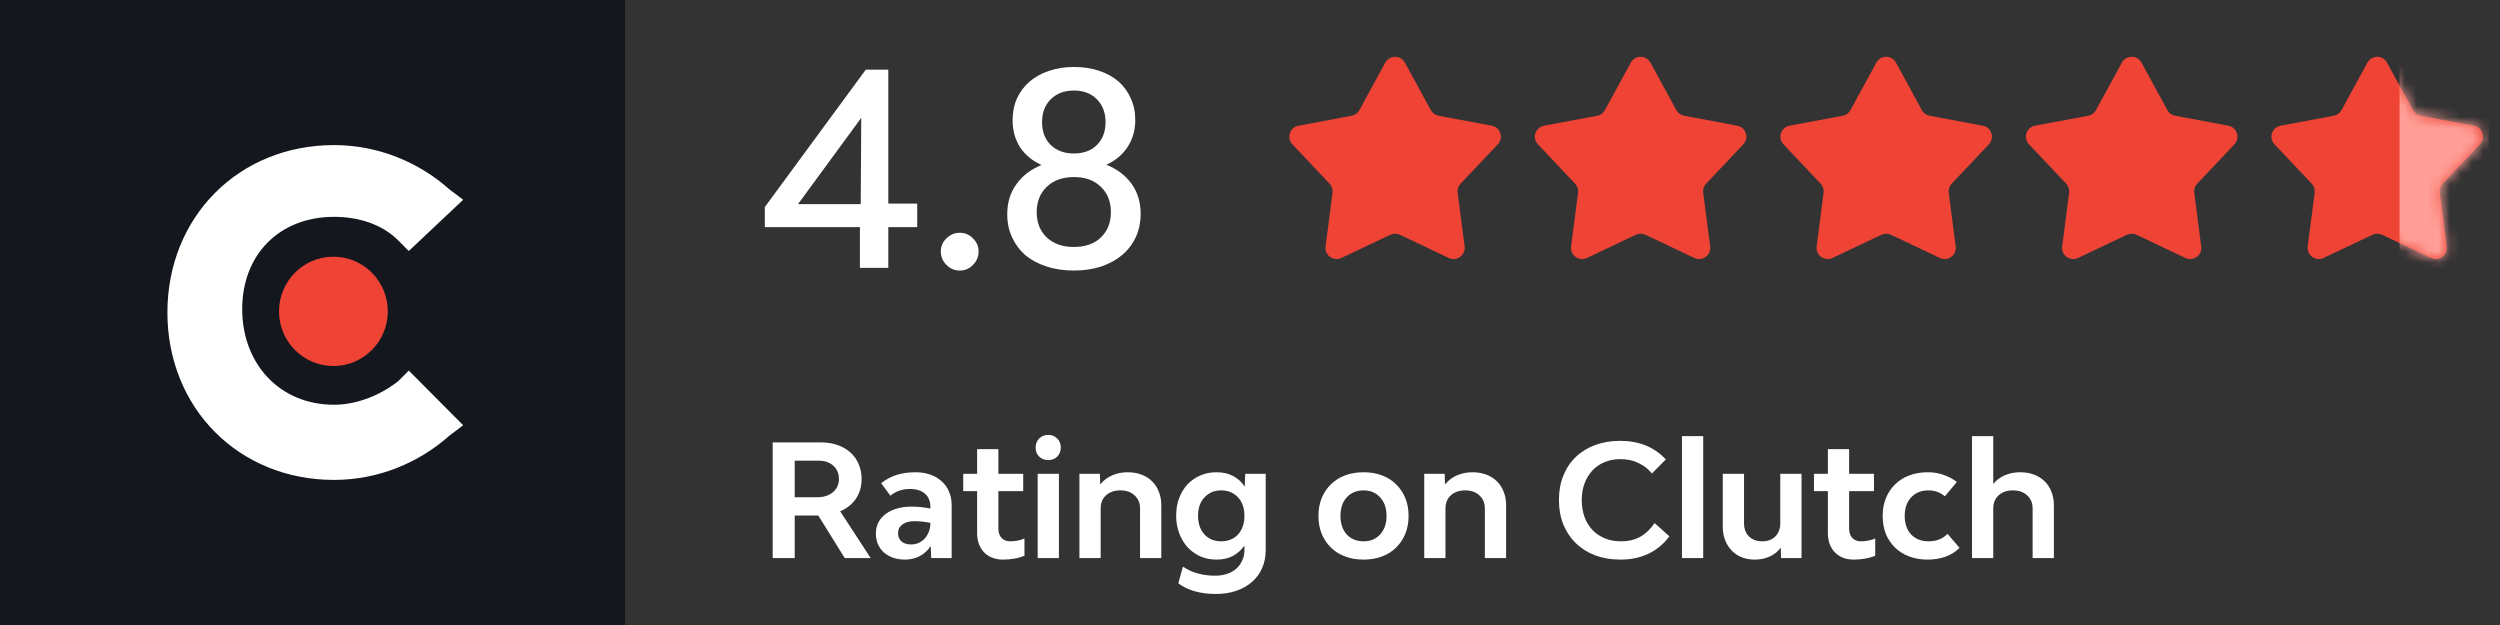
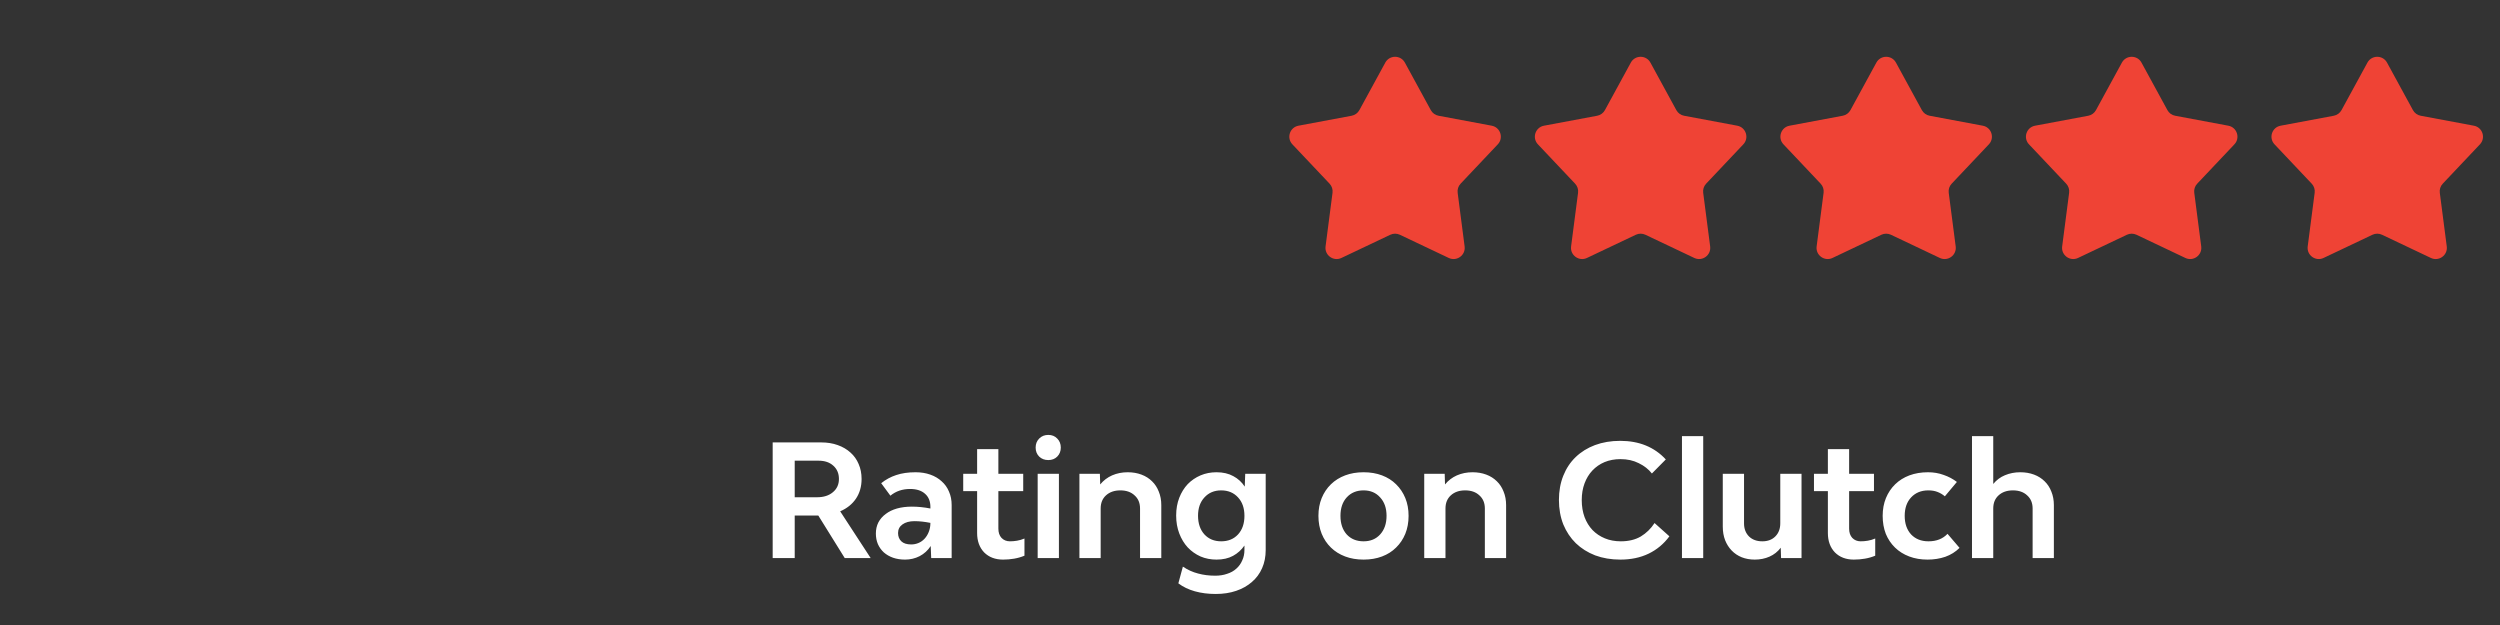
<svg xmlns="http://www.w3.org/2000/svg" width="224" height="56" viewBox="0 0 224 56" fill="none">
  <rect x="0" y="0" width="224" height="56" fill="#333333" stroke="none" />
  <path d="M73.32 46.192H71.206V50H69.232V39.64H73.572C74.123 39.64 74.617 39.719 75.056 39.878C75.504 40.037 75.887 40.261 76.204 40.55C76.521 40.83 76.764 41.171 76.932 41.572C77.109 41.973 77.198 42.421 77.198 42.916C77.198 43.588 77.03 44.176 76.694 44.68C76.358 45.175 75.887 45.553 75.28 45.814L78.01 50H75.686L73.32 46.192ZM71.206 44.554H73.208C73.796 44.554 74.267 44.405 74.622 44.106C74.986 43.807 75.168 43.411 75.168 42.916C75.168 42.421 75 42.025 74.664 41.726C74.337 41.427 73.899 41.278 73.348 41.278H71.206V44.554ZM82.034 42.314C82.519 42.314 82.958 42.384 83.35 42.524C83.751 42.664 84.092 42.865 84.372 43.126C84.661 43.378 84.88 43.686 85.03 44.05C85.189 44.405 85.268 44.806 85.268 45.254V50H83.434L83.392 48.922C83.14 49.314 82.808 49.617 82.398 49.832C81.996 50.037 81.562 50.14 81.096 50.14C80.704 50.14 80.344 50.084 80.018 49.972C79.701 49.86 79.425 49.701 79.192 49.496C78.968 49.291 78.79 49.043 78.66 48.754C78.538 48.465 78.478 48.147 78.478 47.802C78.478 47.438 78.552 47.107 78.702 46.808C78.861 46.509 79.08 46.257 79.36 46.052C79.64 45.837 79.976 45.674 80.368 45.562C80.769 45.45 81.213 45.394 81.698 45.394C82.239 45.394 82.794 45.45 83.364 45.562V45.422C83.364 44.918 83.205 44.526 82.888 44.246C82.57 43.957 82.123 43.812 81.544 43.812C80.853 43.812 80.265 44.013 79.78 44.414L78.954 43.294C79.365 42.967 79.812 42.725 80.298 42.566C80.793 42.398 81.371 42.314 82.034 42.314ZM81.642 48.782C81.866 48.782 82.081 48.74 82.286 48.656C82.491 48.572 82.673 48.446 82.832 48.278C82.99 48.11 83.117 47.909 83.21 47.676C83.312 47.433 83.364 47.158 83.364 46.85C82.85 46.747 82.374 46.696 81.936 46.696C81.488 46.696 81.129 46.794 80.858 46.99C80.597 47.177 80.466 47.433 80.466 47.76C80.466 48.068 80.564 48.315 80.76 48.502C80.956 48.689 81.25 48.782 81.642 48.782ZM90.49 48.502C90.705 48.502 90.919 48.483 91.134 48.446C91.358 48.409 91.577 48.343 91.792 48.25V49.79C91.503 49.911 91.195 50 90.868 50.056C90.541 50.112 90.21 50.14 89.874 50.14C89.174 50.14 88.609 49.925 88.18 49.496C87.76 49.057 87.55 48.479 87.55 47.76V44.008H86.304V42.454H87.55V40.242H89.454V42.454H91.68V44.008H89.454V47.368C89.454 47.713 89.547 47.989 89.734 48.194C89.93 48.399 90.182 48.502 90.49 48.502ZM92.975 42.454H94.879V50H92.975V42.454ZM93.927 41.222C93.6 41.222 93.33 41.119 93.115 40.914C92.9 40.699 92.793 40.429 92.793 40.102C92.793 39.775 92.9 39.505 93.115 39.29C93.33 39.075 93.6 38.968 93.927 38.968C94.254 38.968 94.52 39.075 94.725 39.29C94.94 39.505 95.047 39.775 95.047 40.102C95.047 40.429 94.94 40.699 94.725 40.914C94.52 41.119 94.254 41.222 93.927 41.222ZM101.042 42.314C101.49 42.314 101.901 42.384 102.274 42.524C102.648 42.664 102.965 42.865 103.226 43.126C103.488 43.378 103.688 43.686 103.828 44.05C103.978 44.414 104.052 44.815 104.052 45.254V50H102.148V45.562C102.148 45.067 101.985 44.675 101.658 44.386C101.341 44.087 100.916 43.938 100.384 43.938C99.852 43.938 99.423 44.087 99.096 44.386C98.779 44.675 98.62 45.067 98.62 45.562V50H96.716V42.454H98.55L98.578 43.406C98.868 43.051 99.222 42.781 99.642 42.594C100.072 42.407 100.538 42.314 101.042 42.314ZM113.406 42.454V49.286C113.406 49.883 113.299 50.425 113.084 50.91C112.87 51.395 112.566 51.806 112.174 52.142C111.782 52.487 111.311 52.753 110.76 52.94C110.21 53.127 109.598 53.22 108.926 53.22C108.254 53.22 107.634 53.141 107.064 52.982C106.495 52.823 106 52.585 105.58 52.268L105.986 50.77C106.416 51.059 106.868 51.265 107.344 51.386C107.82 51.517 108.334 51.582 108.884 51.582C109.276 51.582 109.631 51.526 109.948 51.414C110.275 51.311 110.55 51.157 110.774 50.952C111.008 50.747 111.185 50.499 111.306 50.21C111.437 49.93 111.502 49.617 111.502 49.272V48.88C111.232 49.272 110.891 49.58 110.48 49.804C110.07 50.028 109.575 50.14 108.996 50.14C108.483 50.14 108.007 50.047 107.568 49.86C107.13 49.664 106.747 49.393 106.42 49.048C106.103 48.703 105.851 48.287 105.664 47.802C105.478 47.317 105.384 46.78 105.384 46.192C105.384 45.604 105.478 45.072 105.664 44.596C105.851 44.12 106.103 43.714 106.42 43.378C106.747 43.042 107.13 42.781 107.568 42.594C108.007 42.407 108.483 42.314 108.996 42.314C109.584 42.314 110.088 42.431 110.508 42.664C110.928 42.888 111.269 43.201 111.53 43.602L111.572 42.454H113.406ZM109.416 48.502C110.042 48.502 110.546 48.297 110.928 47.886C111.311 47.466 111.502 46.911 111.502 46.22C111.502 45.529 111.311 44.979 110.928 44.568C110.546 44.148 110.042 43.938 109.416 43.938C108.8 43.938 108.301 44.148 107.918 44.568C107.536 44.979 107.344 45.525 107.344 46.206C107.344 46.906 107.536 47.466 107.918 47.886C108.301 48.297 108.8 48.502 109.416 48.502ZM122.177 50.14C121.57 50.14 121.019 50.047 120.525 49.86C120.03 49.673 119.605 49.407 119.251 49.062C118.896 48.717 118.621 48.306 118.425 47.83C118.229 47.345 118.131 46.808 118.131 46.22C118.131 45.632 118.229 45.1 118.425 44.624C118.621 44.148 118.896 43.737 119.251 43.392C119.605 43.047 120.03 42.781 120.525 42.594C121.019 42.407 121.57 42.314 122.177 42.314C122.783 42.314 123.334 42.407 123.829 42.594C124.323 42.781 124.743 43.047 125.089 43.392C125.443 43.737 125.719 44.148 125.915 44.624C126.111 45.1 126.209 45.632 126.209 46.22C126.209 46.808 126.111 47.345 125.915 47.83C125.719 48.306 125.443 48.717 125.089 49.062C124.743 49.407 124.323 49.673 123.829 49.86C123.334 50.047 122.783 50.14 122.177 50.14ZM122.177 48.502C122.793 48.502 123.287 48.297 123.661 47.886C124.043 47.466 124.235 46.911 124.235 46.22C124.235 45.529 124.043 44.979 123.661 44.568C123.287 44.148 122.793 43.938 122.177 43.938C121.551 43.938 121.047 44.148 120.665 44.568C120.291 44.979 120.105 45.529 120.105 46.22C120.105 46.911 120.291 47.466 120.665 47.886C121.047 48.297 121.551 48.502 122.177 48.502ZM131.937 42.314C132.385 42.314 132.796 42.384 133.169 42.524C133.543 42.664 133.86 42.865 134.121 43.126C134.383 43.378 134.583 43.686 134.723 44.05C134.873 44.414 134.947 44.815 134.947 45.254V50H133.043V45.562C133.043 45.067 132.88 44.675 132.553 44.386C132.236 44.087 131.811 43.938 131.279 43.938C130.747 43.938 130.318 44.087 129.991 44.386C129.674 44.675 129.515 45.067 129.515 45.562V50H127.611V42.454H129.445L129.473 43.406C129.763 43.051 130.117 42.781 130.537 42.594C130.967 42.407 131.433 42.314 131.937 42.314ZM145.182 50.14C144.361 50.14 143.609 50.014 142.928 49.762C142.256 49.501 141.677 49.137 141.192 48.67C140.716 48.203 140.343 47.643 140.072 46.99C139.811 46.327 139.68 45.595 139.68 44.792C139.68 43.999 139.811 43.275 140.072 42.622C140.333 41.969 140.702 41.413 141.178 40.956C141.663 40.489 142.242 40.13 142.914 39.878C143.595 39.626 144.347 39.5 145.168 39.5C146.867 39.5 148.229 40.055 149.256 41.166L148.01 42.426C147.711 42.043 147.319 41.735 146.834 41.502C146.358 41.259 145.812 41.138 145.196 41.138C144.673 41.138 144.197 41.227 143.768 41.404C143.348 41.581 142.984 41.833 142.676 42.16C142.377 42.477 142.144 42.86 141.976 43.308C141.808 43.756 141.724 44.255 141.724 44.806C141.724 45.366 141.808 45.875 141.976 46.332C142.144 46.78 142.382 47.167 142.69 47.494C142.998 47.811 143.367 48.059 143.796 48.236C144.225 48.413 144.701 48.502 145.224 48.502C145.924 48.502 146.521 48.357 147.016 48.068C147.511 47.769 147.921 47.368 148.248 46.864L149.578 48.054C149.074 48.735 148.453 49.253 147.716 49.608C146.979 49.963 146.134 50.14 145.182 50.14ZM150.704 39.08H152.608V50H150.704V39.08ZM161.417 42.454V50H159.583L159.555 49.076C159.285 49.431 158.949 49.697 158.547 49.874C158.146 50.051 157.707 50.14 157.231 50.14C156.802 50.14 156.41 50.07 156.055 49.93C155.71 49.79 155.411 49.589 155.159 49.328C154.907 49.067 154.711 48.759 154.571 48.404C154.431 48.04 154.361 47.634 154.361 47.186V42.454H156.265V46.892C156.265 47.377 156.415 47.769 156.713 48.068C157.012 48.357 157.409 48.502 157.903 48.502C158.389 48.502 158.776 48.357 159.065 48.068C159.364 47.769 159.513 47.377 159.513 46.892V42.454H161.417ZM166.718 48.502C166.933 48.502 167.147 48.483 167.362 48.446C167.586 48.409 167.805 48.343 168.02 48.25V49.79C167.731 49.911 167.423 50 167.096 50.056C166.769 50.112 166.438 50.14 166.102 50.14C165.402 50.14 164.837 49.925 164.408 49.496C163.988 49.057 163.778 48.479 163.778 47.76V44.008H162.532V42.454H163.778V40.242H165.682V42.454H167.908V44.008H165.682V47.368C165.682 47.713 165.775 47.989 165.962 48.194C166.158 48.399 166.41 48.502 166.718 48.502ZM172.705 50.14C172.107 50.14 171.561 50.047 171.067 49.86C170.572 49.673 170.147 49.407 169.793 49.062C169.438 48.717 169.163 48.306 168.967 47.83C168.78 47.345 168.687 46.808 168.687 46.22C168.687 45.632 168.785 45.1 168.981 44.624C169.177 44.148 169.452 43.737 169.807 43.392C170.161 43.047 170.586 42.781 171.081 42.594C171.585 42.407 172.14 42.314 172.747 42.314C173.251 42.314 173.717 42.393 174.147 42.552C174.585 42.701 174.982 42.911 175.337 43.182L174.259 44.47C174.063 44.302 173.843 44.171 173.601 44.078C173.367 43.985 173.092 43.938 172.775 43.938C172.14 43.938 171.627 44.148 171.235 44.568C170.852 44.979 170.661 45.529 170.661 46.22C170.661 46.911 170.852 47.466 171.235 47.886C171.627 48.297 172.145 48.502 172.789 48.502C173.507 48.502 174.077 48.278 174.497 47.83L175.575 49.09C175.22 49.445 174.795 49.711 174.301 49.888C173.806 50.056 173.274 50.14 172.705 50.14ZM181.017 42.314C181.465 42.314 181.875 42.384 182.249 42.524C182.622 42.664 182.939 42.865 183.201 43.126C183.462 43.378 183.663 43.686 183.803 44.05C183.952 44.414 184.027 44.815 184.027 45.254V50H182.123V45.562C182.123 45.067 181.959 44.675 181.633 44.386C181.315 44.087 180.891 43.938 180.359 43.938C179.827 43.938 179.397 44.087 179.071 44.386C178.753 44.675 178.595 45.067 178.595 45.562V50H176.691V39.08H178.595V43.364C178.884 43.009 179.234 42.748 179.645 42.58C180.065 42.403 180.522 42.314 181.017 42.314Z" fill="white" />
  <path d="M124.122 5.61C124.501 4.915 125.499 4.915 125.878 5.61L128.2 9.867C128.343 10.13 128.598 10.316 128.893 10.371L133.659 11.263C134.437 11.409 134.746 12.358 134.202 12.933L130.871 16.457C130.664 16.675 130.567 16.974 130.606 17.272L131.23 22.081C131.332 22.866 130.524 23.452 129.809 23.113L125.429 21.034C125.157 20.905 124.843 20.905 124.571 21.034L120.191 23.113C119.476 23.452 118.668 22.866 118.77 22.081L119.394 17.272C119.433 16.974 119.336 16.675 119.129 16.457L115.798 12.933C115.254 12.358 115.563 11.409 116.341 11.263L121.107 10.371C121.402 10.316 121.657 10.13 121.8 9.867L124.122 5.61Z" fill="#EF4335" />
  <path d="M146.122 5.61C146.501 4.915 147.499 4.915 147.878 5.61L150.2 9.867C150.343 10.13 150.598 10.316 150.893 10.371L155.659 11.263C156.437 11.409 156.746 12.358 156.202 12.933L152.871 16.457C152.664 16.675 152.567 16.974 152.606 17.272L153.23 22.081C153.332 22.866 152.524 23.452 151.809 23.113L147.429 21.034C147.157 20.905 146.843 20.905 146.571 21.034L142.191 23.113C141.476 23.452 140.668 22.866 140.77 22.081L141.394 17.272C141.433 16.974 141.336 16.675 141.129 16.457L137.798 12.933C137.254 12.358 137.563 11.409 138.341 11.263L143.107 10.371C143.402 10.316 143.657 10.13 143.8 9.867L146.122 5.61Z" fill="#EF4335" />
  <path d="M168.122 5.61C168.501 4.915 169.499 4.915 169.878 5.61L172.2 9.867C172.343 10.13 172.598 10.316 172.893 10.371L177.659 11.263C178.437 11.409 178.746 12.358 178.202 12.933L174.871 16.457C174.664 16.675 174.567 16.974 174.606 17.272L175.23 22.081C175.332 22.866 174.524 23.452 173.809 23.113L169.429 21.034C169.157 20.905 168.843 20.905 168.571 21.034L164.191 23.113C163.476 23.452 162.668 22.866 162.77 22.081L163.394 17.272C163.433 16.974 163.336 16.675 163.129 16.457L159.798 12.933C159.254 12.358 159.563 11.409 160.341 11.263L165.107 10.371C165.402 10.316 165.657 10.13 165.8 9.867L168.122 5.61Z" fill="#EF4335" />
  <path d="M190.122 5.61C190.501 4.915 191.499 4.915 191.878 5.61L194.2 9.867C194.343 10.13 194.598 10.316 194.893 10.371L199.659 11.263C200.437 11.409 200.746 12.358 200.202 12.933L196.871 16.457C196.664 16.675 196.567 16.974 196.606 17.272L197.23 22.081C197.332 22.866 196.524 23.452 195.809 23.113L191.429 21.034C191.157 20.905 190.843 20.905 190.571 21.034L186.191 23.113C185.476 23.452 184.668 22.866 184.77 22.081L185.394 17.272C185.433 16.974 185.336 16.675 185.129 16.457L181.798 12.933C181.254 12.358 181.563 11.409 182.341 11.263L187.107 10.371C187.402 10.316 187.657 10.13 187.8 9.867L190.122 5.61Z" fill="#EF4335" />
  <path d="M212.122 5.61C212.501 4.915 213.499 4.915 213.878 5.61L216.2 9.867C216.343 10.13 216.598 10.316 216.893 10.371L221.659 11.263C222.437 11.409 222.746 12.358 222.202 12.933L218.871 16.457C218.664 16.675 218.567 16.974 218.606 17.272L219.23 22.081C219.332 22.866 218.524 23.452 217.809 23.113L213.429 21.034C213.157 20.905 212.843 20.905 212.571 21.034L208.191 23.113C207.476 23.452 206.668 22.866 206.77 22.081L207.394 17.272C207.433 16.974 207.336 16.675 207.129 16.457L203.798 12.933C203.254 12.358 203.563 11.409 204.341 11.263L209.107 10.371C209.402 10.316 209.657 10.13 209.8 9.867L212.122 5.61Z" fill="#EF4335" />
  <mask id="mask0_5107_2581" style="mask-type:alpha" maskUnits="userSpaceOnUse" x="203" y="5" width="20" height="19">
    <path d="M212.122 5.61C212.501 4.915 213.499 4.915 213.878 5.61L216.2 9.867C216.343 10.13 216.598 10.316 216.893 10.371L221.659 11.263C222.437 11.409 222.746 12.358 222.202 12.933L218.871 16.457C218.664 16.675 218.567 16.974 218.606 17.272L219.23 22.081C219.332 22.866 218.524 23.452 217.809 23.113L213.429 21.034C213.157 20.905 212.843 20.905 212.571 21.034L208.191 23.113C207.476 23.452 206.668 22.866 206.77 22.081L207.394 17.272C207.433 16.974 207.336 16.675 207.129 16.457L203.798 12.933C203.254 12.358 203.563 11.409 204.341 11.263L209.107 10.371C209.402 10.316 209.657 10.13 209.8 9.867L212.122 5.61Z" fill="#EF4335" />
  </mask>
  <g mask="url(#mask0_5107_2581)">
-     <rect x="215" y="6" width="8" height="18" fill="#FF9F97" />
-   </g>
-   <path d="M77.048 20.352H68.528V18.552L77.576 6.24H79.592V18.24H82.184V20.352H79.592V24H77.048V20.352ZM77.12 18.288L77.168 10.56L71.504 18.288H77.12ZM86 24.24C85.536 24.24 85.136 24.072 84.8 23.736C84.464 23.4 84.296 23 84.296 22.536C84.296 22.072 84.464 21.68 84.8 21.36C85.136 21.024 85.536 20.856 86 20.856C86.464 20.856 86.856 21.024 87.176 21.36C87.512 21.68 87.68 22.072 87.68 22.536C87.68 23 87.512 23.4 87.176 23.736C86.856 24.072 86.464 24.24 86 24.24ZM99.129 14.76C100.089 15.144 100.841 15.712 101.385 16.464C101.929 17.216 102.201 18.112 102.201 19.152C102.201 19.92 102.057 20.616 101.769 21.24C101.481 21.864 101.073 22.4 100.545 22.848C100.033 23.28 99.409 23.624 98.673 23.88C97.937 24.12 97.121 24.24 96.225 24.24C95.329 24.24 94.513 24.12 93.777 23.88C93.041 23.64 92.409 23.304 91.881 22.872C91.369 22.424 90.969 21.888 90.681 21.264C90.393 20.64 90.249 19.952 90.249 19.2C90.249 18.16 90.521 17.264 91.065 16.512C91.609 15.744 92.361 15.168 93.321 14.784C92.505 14.416 91.865 13.888 91.401 13.2C90.953 12.496 90.729 11.688 90.729 10.776C90.729 10.056 90.857 9.408 91.113 8.832C91.385 8.24 91.761 7.736 92.241 7.32C92.721 6.904 93.297 6.584 93.969 6.36C94.657 6.12 95.409 6 96.225 6C97.041 6 97.785 6.112 98.457 6.336C99.145 6.56 99.729 6.88 100.209 7.296C100.689 7.712 101.057 8.216 101.313 8.808C101.585 9.384 101.721 10.032 101.721 10.752C101.721 11.664 101.489 12.472 101.025 13.176C100.577 13.864 99.945 14.392 99.129 14.76ZM96.225 22.128C97.233 22.128 98.033 21.848 98.625 21.288C99.233 20.712 99.537 19.952 99.537 19.008C99.537 18.064 99.233 17.304 98.625 16.728C98.033 16.152 97.233 15.864 96.225 15.864C95.217 15.864 94.409 16.152 93.801 16.728C93.193 17.304 92.889 18.064 92.889 19.008C92.889 19.952 93.193 20.712 93.801 21.288C94.409 21.848 95.217 22.128 96.225 22.128ZM96.225 8.112C95.361 8.112 94.665 8.376 94.137 8.904C93.625 9.416 93.369 10.096 93.369 10.944C93.369 11.792 93.625 12.472 94.137 12.984C94.665 13.496 95.361 13.752 96.225 13.752C97.089 13.752 97.777 13.496 98.289 12.984C98.801 12.472 99.057 11.792 99.057 10.944C99.057 10.096 98.801 9.416 98.289 8.904C97.777 8.376 97.089 8.112 96.225 8.112Z" fill="white" />
-   <rect width="56" height="56" fill="#14171D" />
-   <path d="M35.713 34.122C34.19 35.347 32.057 36.265 29.925 36.265C25.052 36.265 21.701 32.592 21.701 27.694C21.701 22.796 25.052 19.428 29.925 19.428C32.057 19.428 34.19 20.041 35.713 21.571L36.626 22.49L41.5 17.898L40.282 16.98C37.54 14.531 33.885 13 29.925 13C21.396 13 15 19.428 15 28C15 36.571 21.396 43 29.925 43C33.885 43 37.54 41.469 40.282 39.02L41.5 38.102L36.626 33.204L35.713 34.122Z" fill="white" />
-   <path d="M29.873 32.796C32.565 32.796 34.747 30.603 34.747 27.898C34.747 25.193 32.565 23 29.873 23C27.182 23 25 25.193 25 27.898C25 30.603 27.182 32.796 29.873 32.796Z" fill="#EF4335" />
+     </g>
</svg>